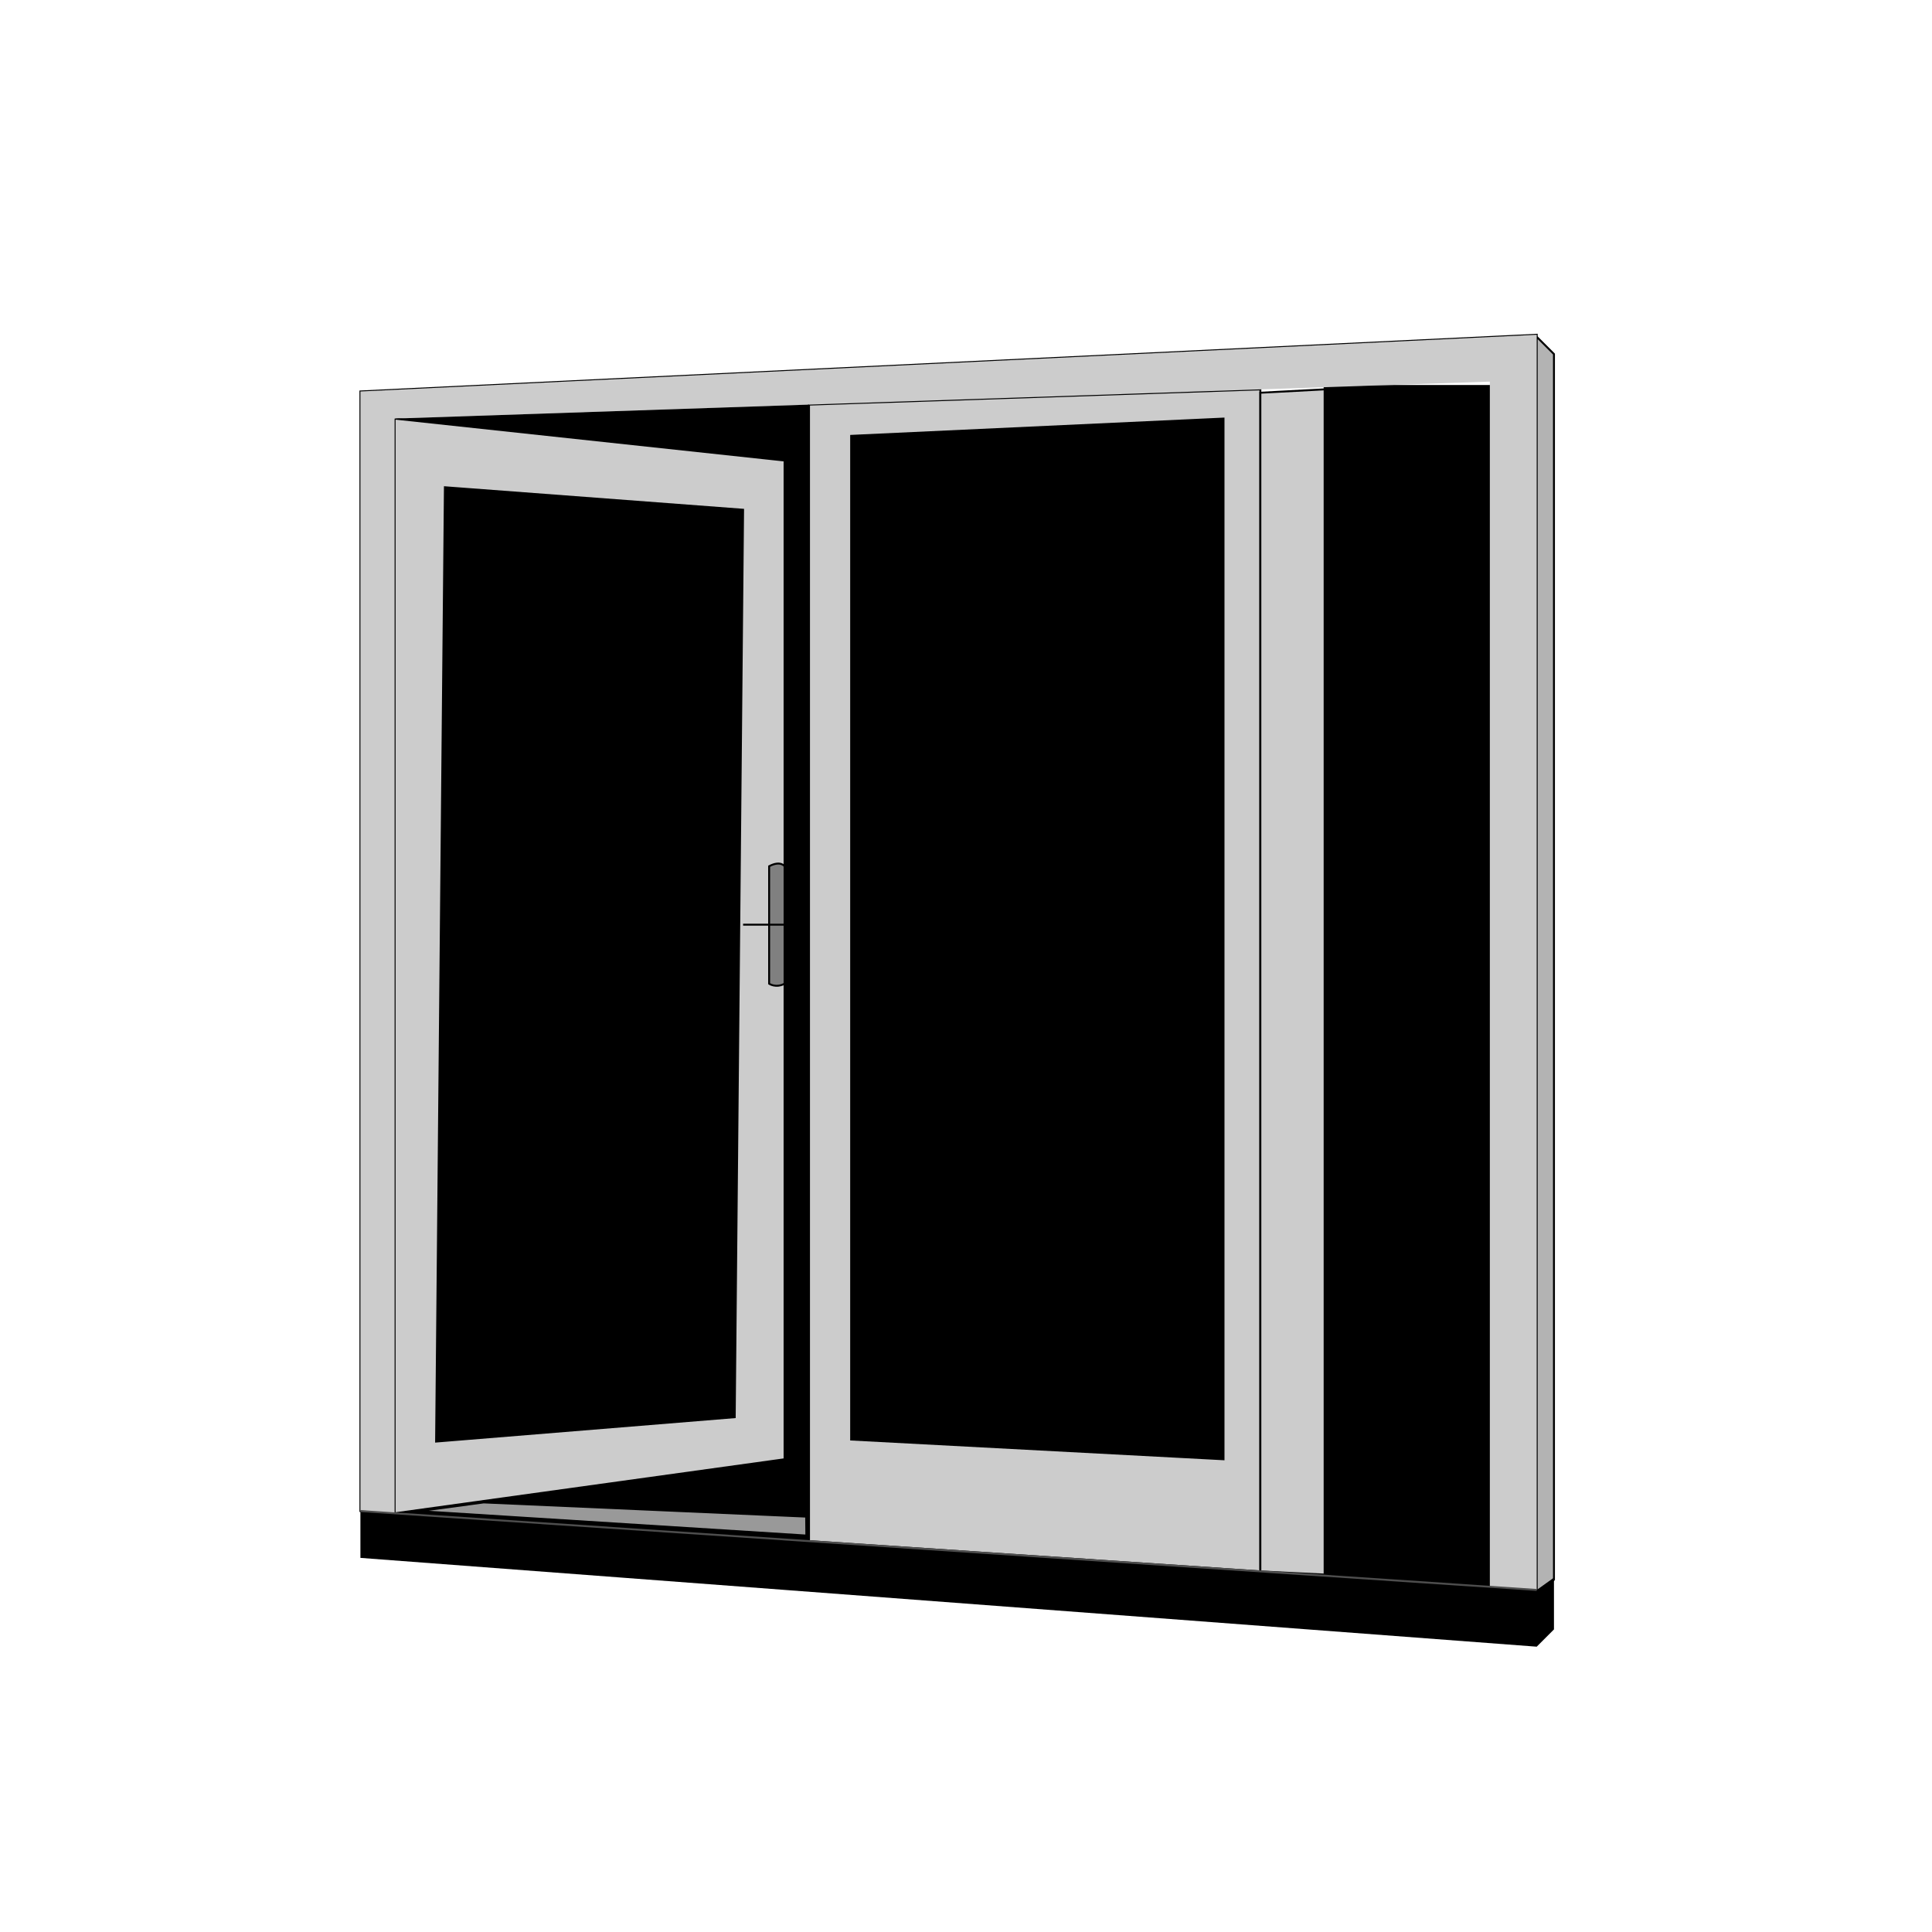
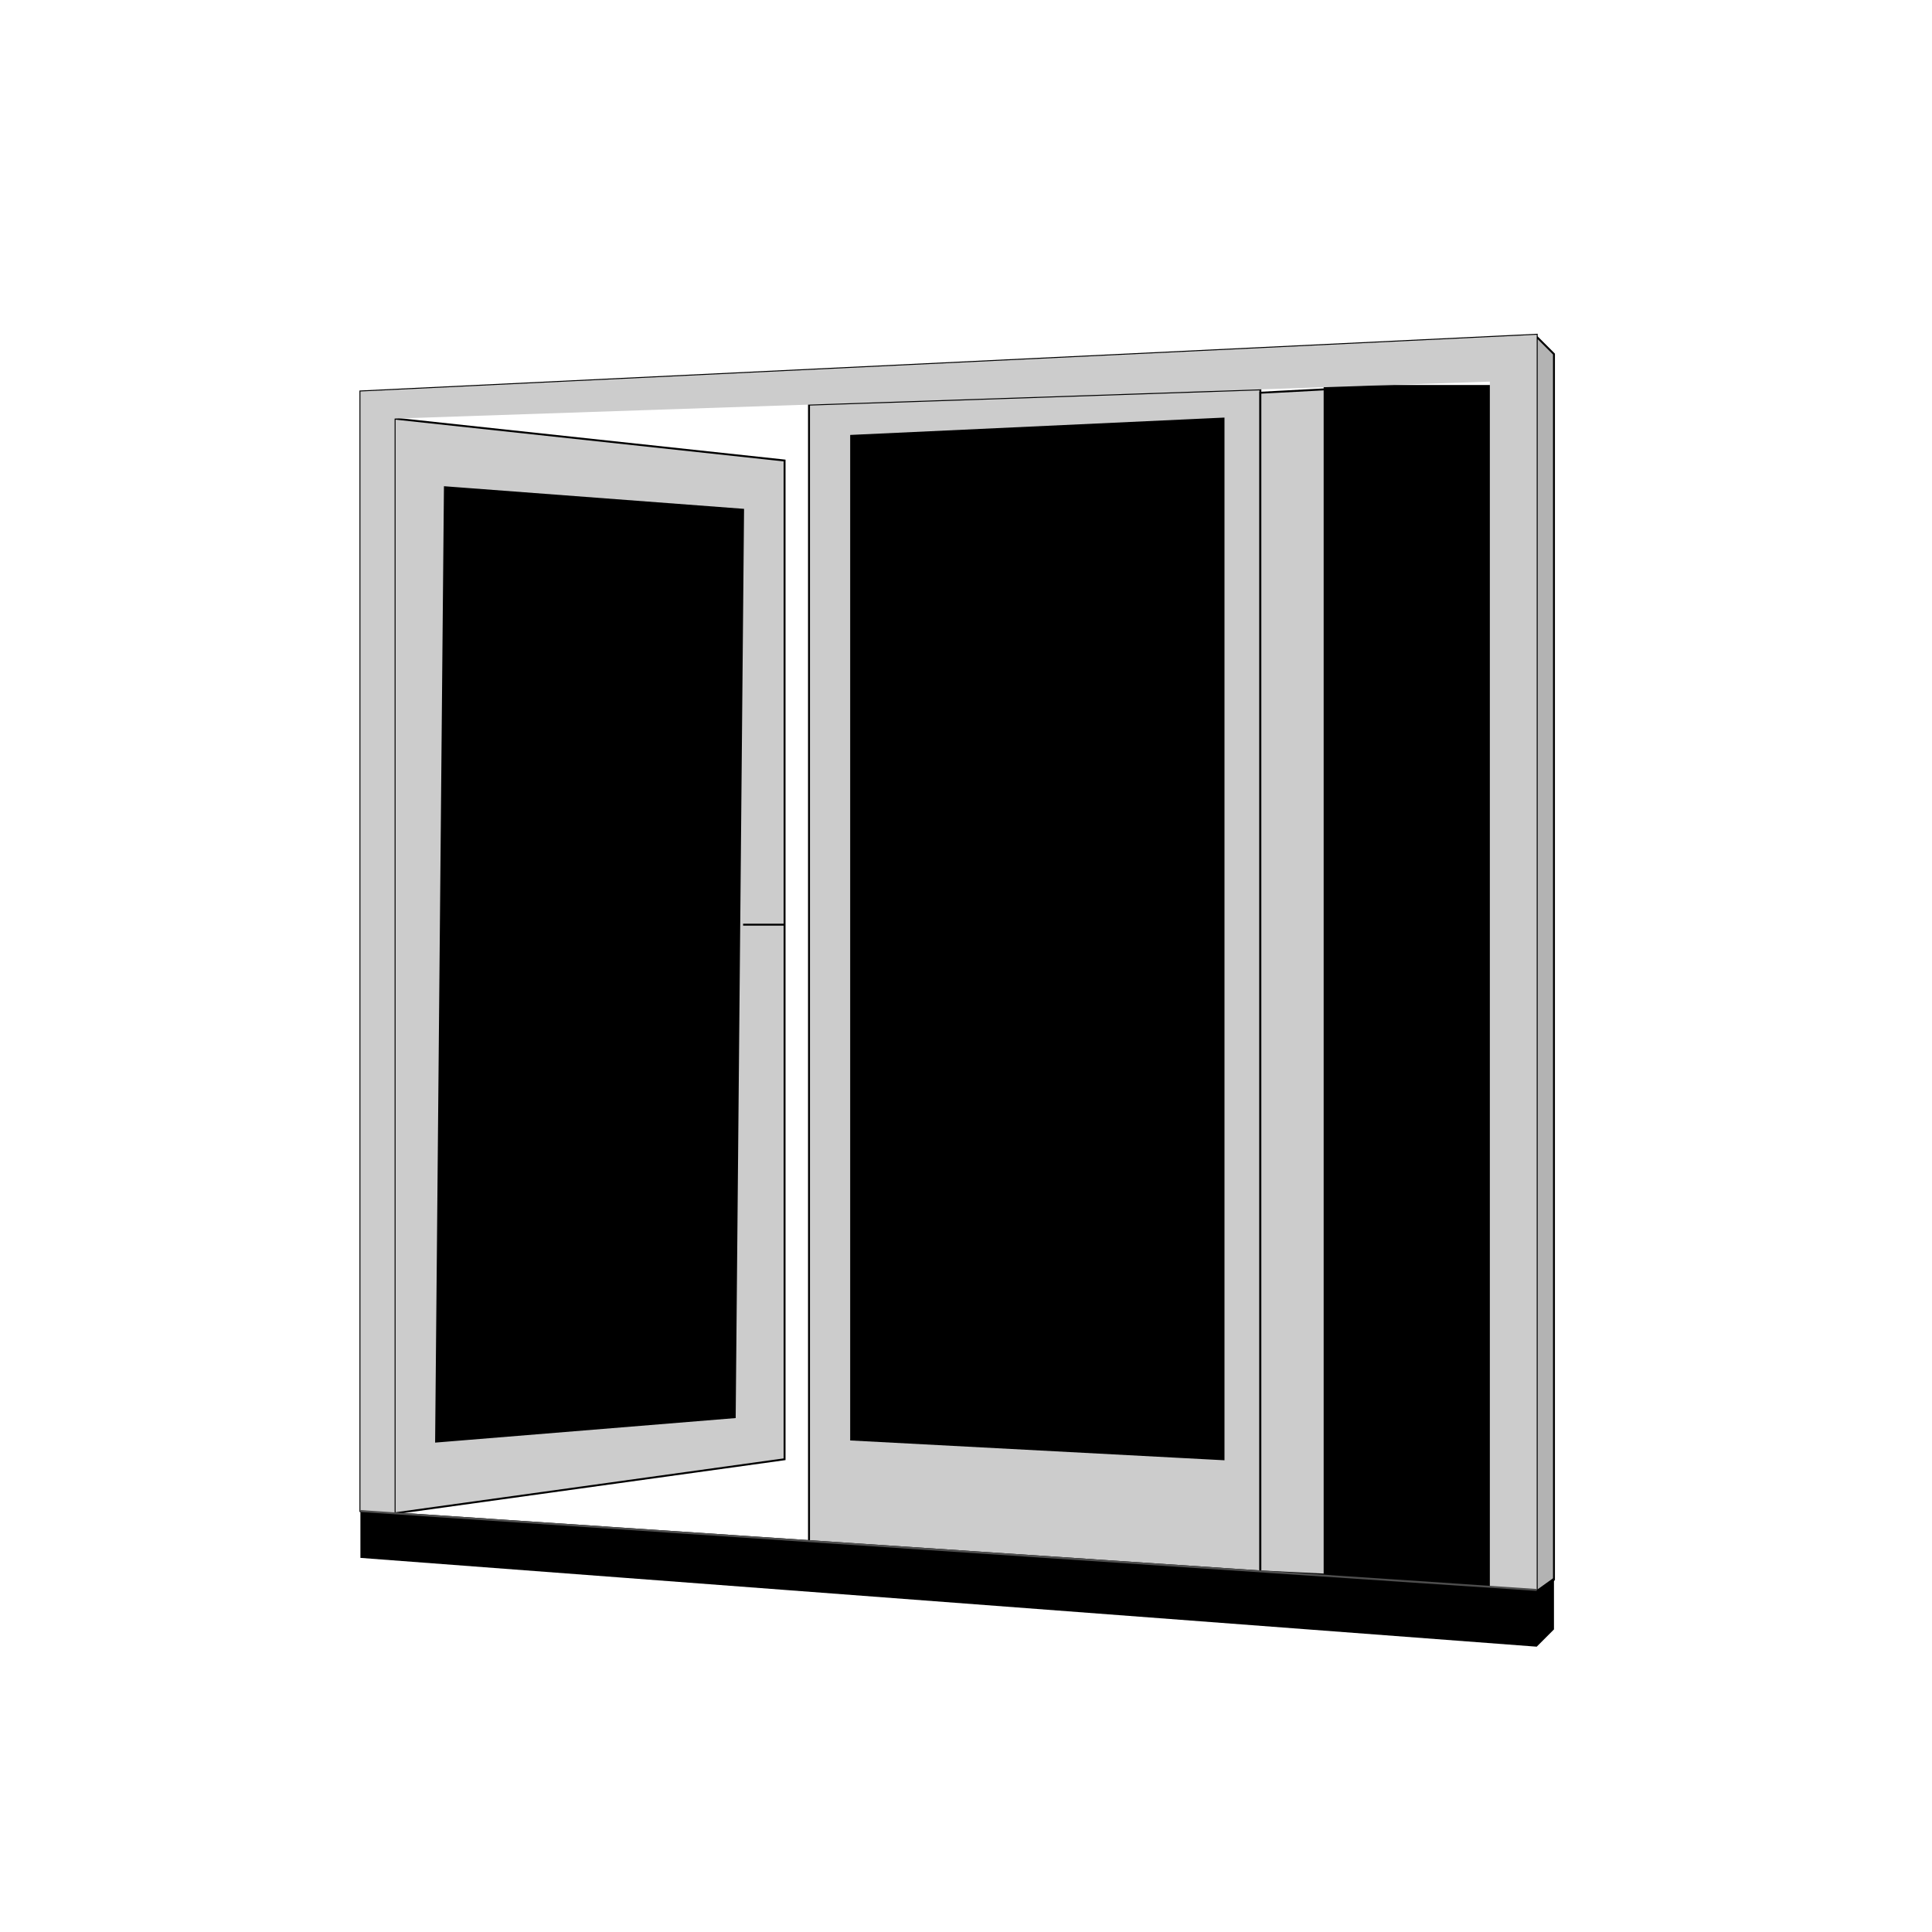
<svg xmlns="http://www.w3.org/2000/svg" id="Laag_1" viewBox="0 0 1000 1000">
  <defs>
    <style>.cls-1,.cls-2,.cls-3,.cls-4,.cls-5,.cls-6,.cls-7{stroke-miterlimit:10;}.cls-1,.cls-3,.cls-4,.cls-5,.cls-6,.cls-7{stroke:#000;}.cls-2{stroke:#4d4d4d;}.cls-8,.cls-4{fill:#ccc;}.cls-3{fill:#999;}.cls-5{fill:#b3b3b3;}.cls-6{fill:gray;}.cls-7{fill:none;}</style>
  </defs>
  <polygon class="cls-7" points="186.55 202.62 795.4 173.27 795.4 822.96 186.55 782.11 186.55 202.62" />
  <polygon class="cls-5" points="795.4 174.33 804.33 183.26 804.33 817.64 795.4 824.02 795.4 174.33" />
  <polygon class="cls-1" points="771.14 199.77 685.62 199.77 685.62 815 771.14 820.71 771.14 199.77" />
  <polygon class="cls-4" points="418.74 209.42 652.36 201.53 652.36 813.36 418.74 797.69 418.74 209.42" />
  <polygon class="cls-4" points="204.25 216.66 406.09 238.36 406.09 755.31 204.25 783.3 204.25 216.66" />
  <polygon class="cls-1" points="633.29 216.66 440.55 225.6 440.55 745.1 633.29 755.31 633.29 216.66" />
  <polygon class="cls-1" points="230.28 252.2 384.62 263.84 380.29 733.53 225.72 746.15 230.28 252.2" />
  <polygon class="cls-8" points="204.25 783.3 204.25 216.66 771.14 197.52 771.14 821.33 795.4 822.96 795.4 173.27 186.55 202.62 186.55 782.11 204.25 783.3" />
-   <polygon points="204.25 216.66 418.74 209.42 418.74 797.69 204.25 783.3 406.09 755.31 406.09 238.36 204.25 216.66" />
  <polygon class="cls-4" points="652.36 203.28 652.36 813.37 685.62 815 685.62 201.53 652.36 203.28" />
  <polygon points="186.55 782.11 186.55 806.36 795.4 852.32 804.33 843.38 804.33 816.58 795.4 822.96 186.55 782.11" />
-   <path class="cls-6" d="M406.09,448.37s-2.08-3.13-7.99,0v60.79s3.47,2.43,7.99,0v-60.79Z" />
  <line class="cls-6" x1="406.09" y1="478.61" x2="384.62" y2="478.61" />
  <line class="cls-2" x1="186.55" y1="782.11" x2="795.4" y2="822.96" />
-   <polygon class="cls-3" points="250.37 777.65 417.27 785 417.36 794.8 216.85 782.16 250.37 777.65" />
</svg>